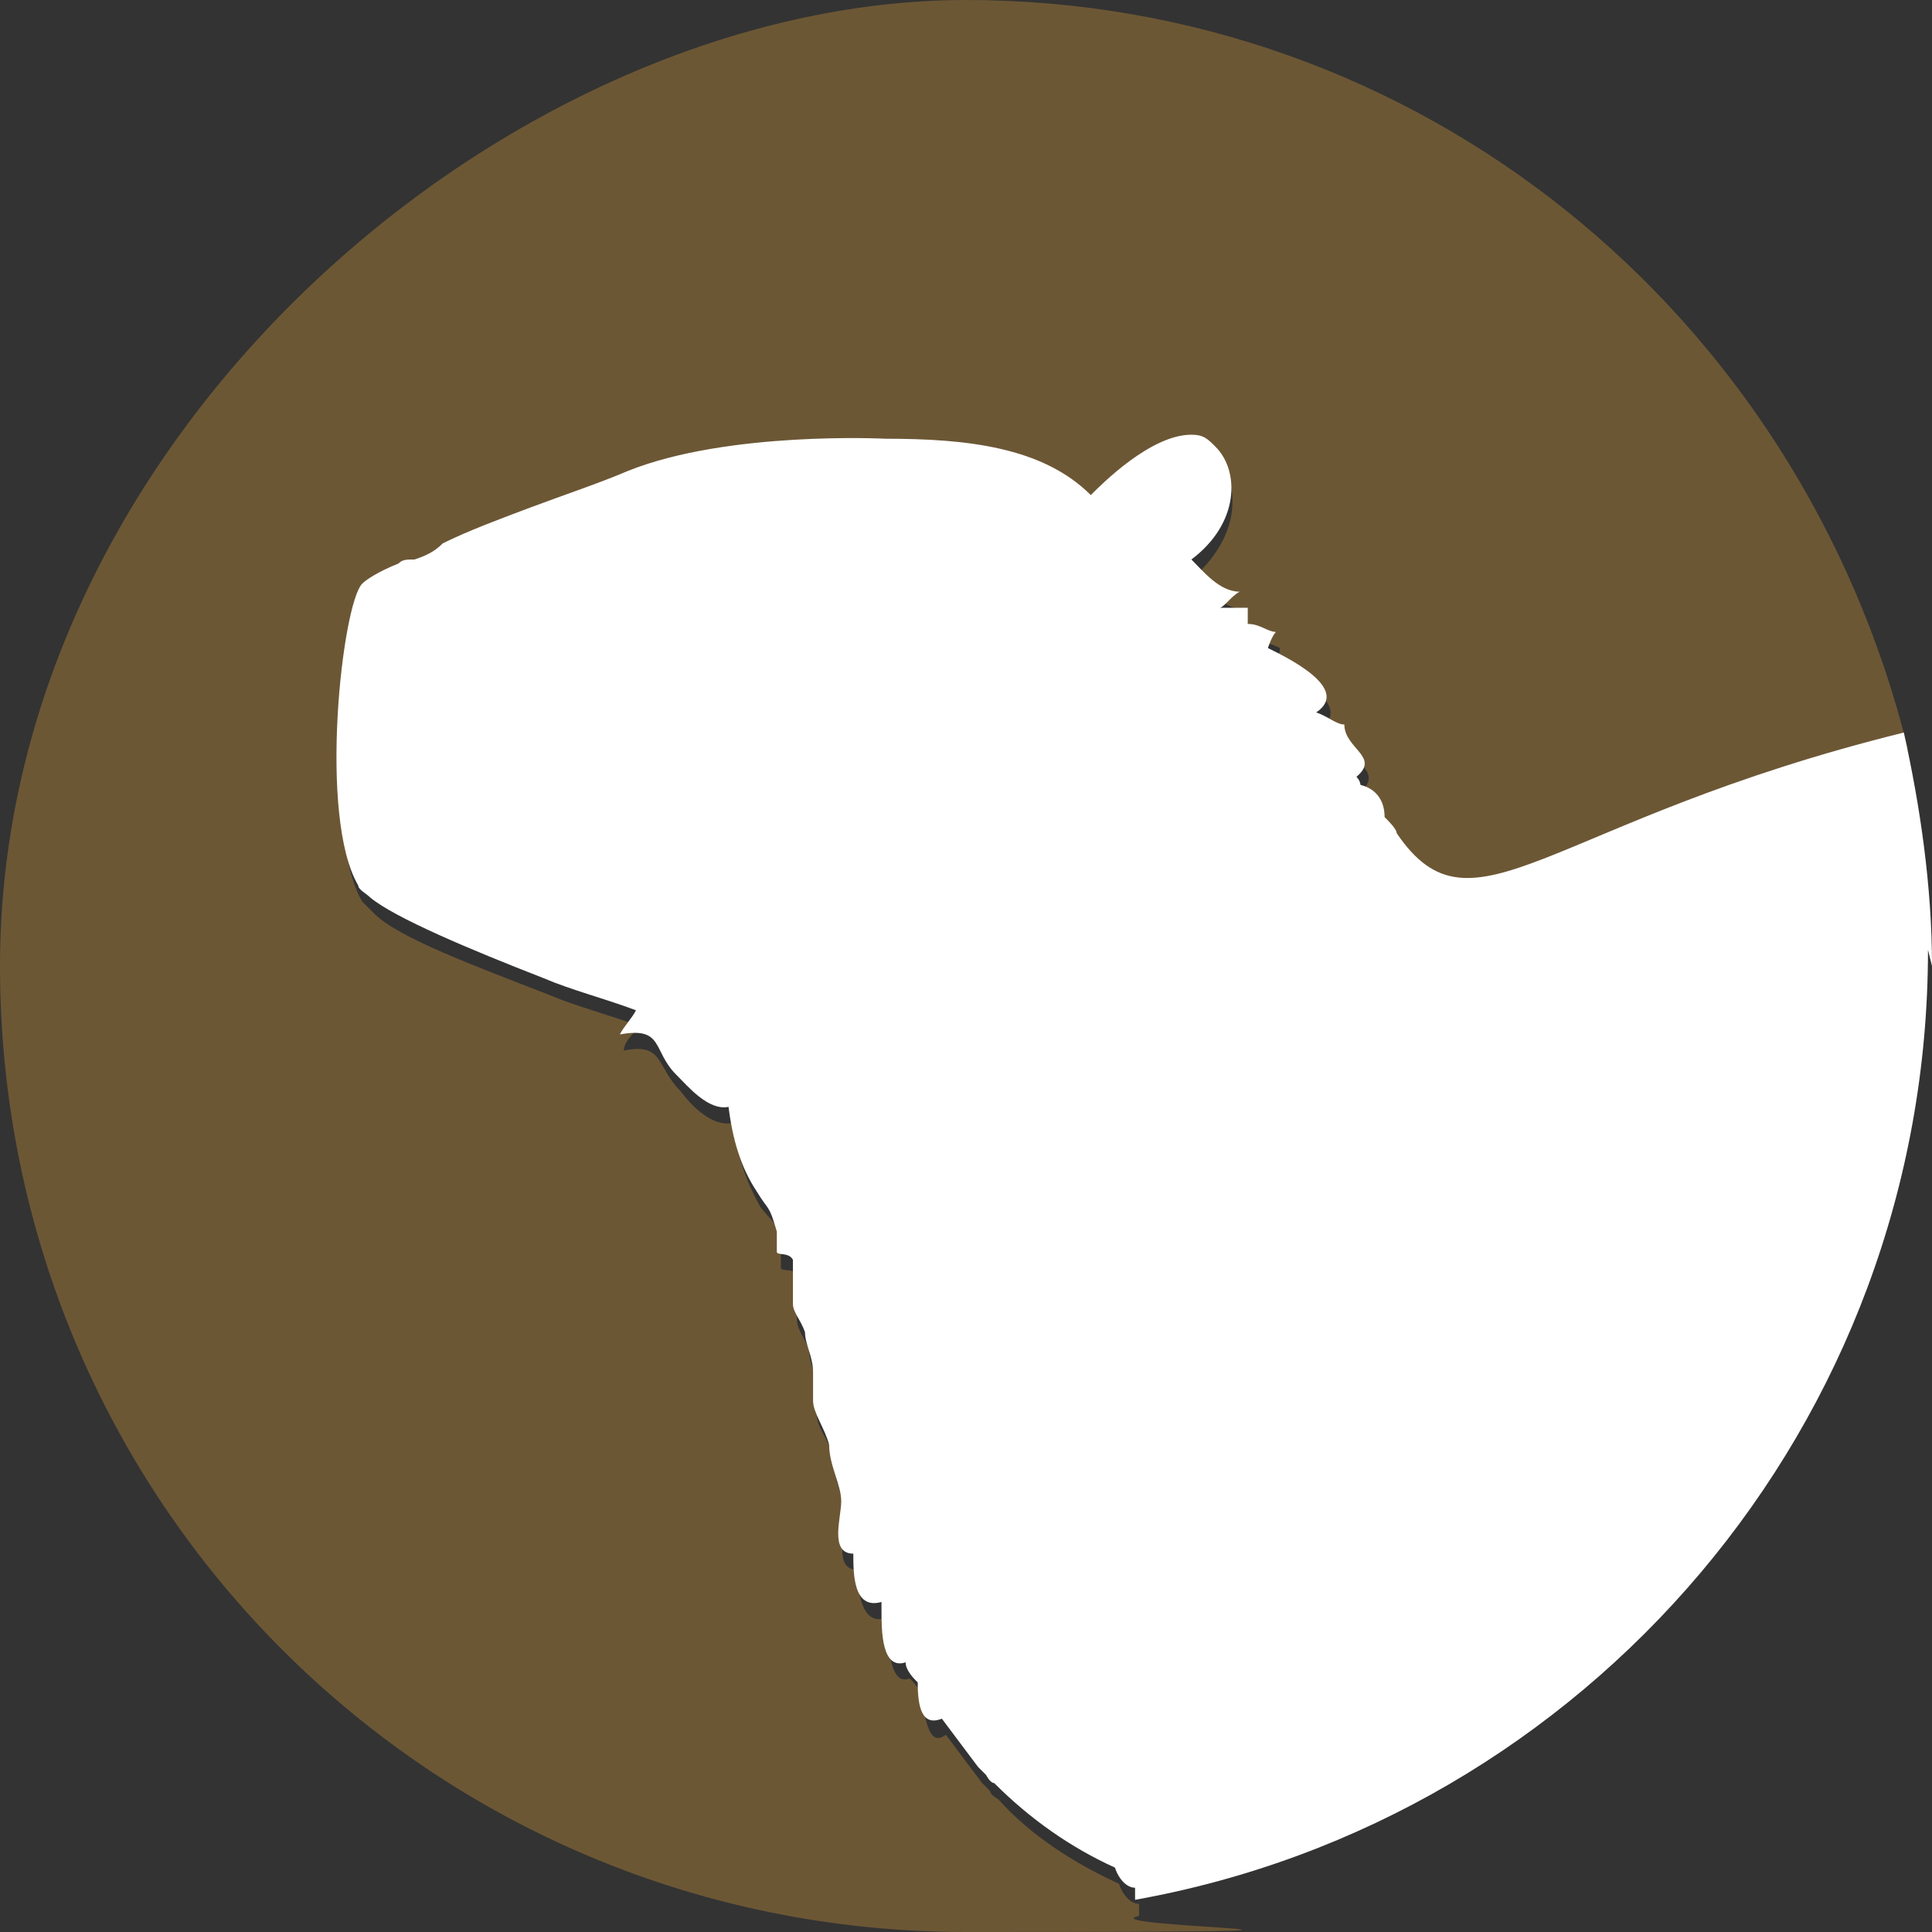
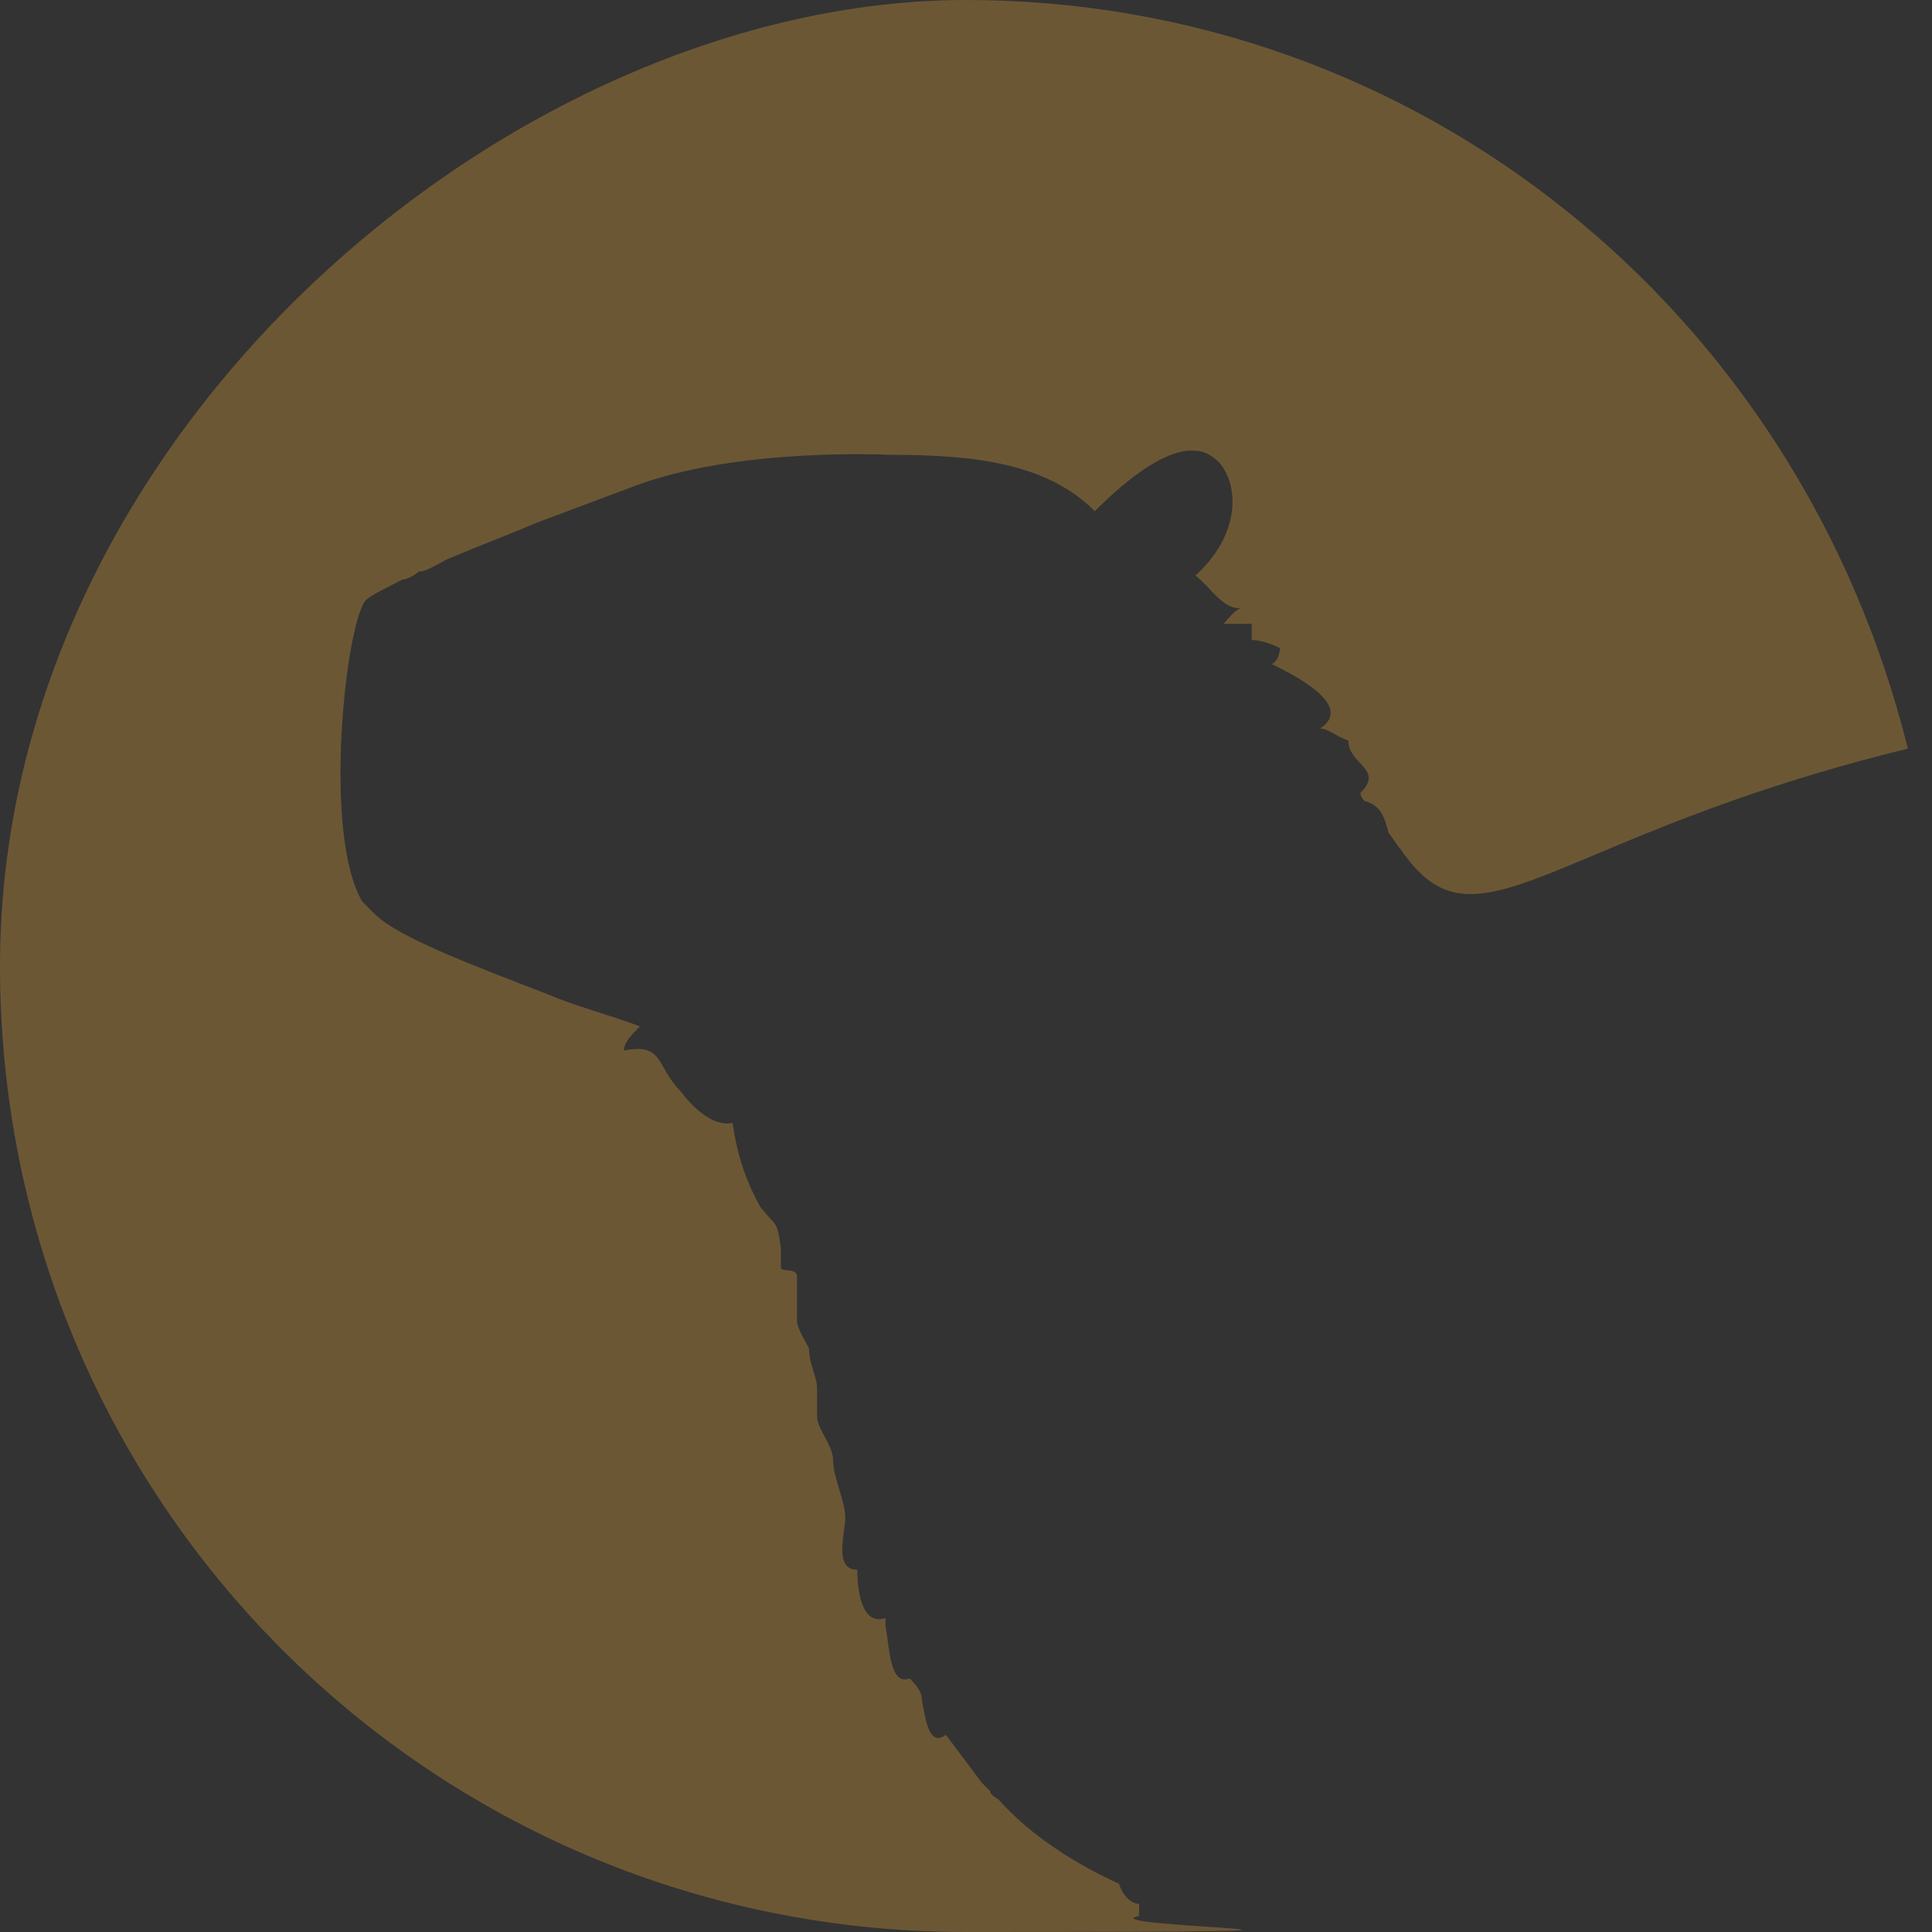
<svg xmlns="http://www.w3.org/2000/svg" id="Layer_1" version="1.1" viewBox="0 0 48 48">
  <rect x="0" y="0" width="48" height="48" fill="#333333" stroke="none" />
  <defs>
    <style>
      .st0 {
        fill: #6c5735;
      }

      .st1 {
        fill: #fff;
      }
    </style>
  </defs>
  <path class="st0" d="M27.8,46.8c-1.1-.5-2.2-1.2-3-2.1,0,0-.2-.1-.2-.2,0,0,0,0,0,0,0,0-.1-.1-.2-.2-.3-.4-.6-.8-.9-1.2-.4.3-.5-.3-.6-.9,0,0,0,0,0,0,0-.2-.2-.4-.3-.5-.5.2-.5-.8-.6-1.3,0,0,0-.1,0-.2-.6.2-.7-.7-.7-1.2-.6,0-.3-.9-.3-1.3,0-.4-.3-1-.3-1.4,0-.4-.4-.8-.4-1.1,0-.3,0-.5,0-.7,0-.3-.2-.6-.2-1-.1-.2-.3-.5-.3-.7,0-.3,0-.7,0-1,0,0,0,0,0-.1,0-.2-.4-.1-.4-.2,0-.2,0-.4,0-.5-.1-.7-.1-.5-.5-1-.4-.7-.6-1.4-.7-2.1-.5.1-1-.4-1.3-.8-.6-.6-.4-1.2-1.4-1,0-.2.2-.4.4-.6-.8-.3-1.6-.5-2.3-.8-1.8-.7-3.7-1.4-4.3-2,0,0-.2-.2-.3-.3-1-1.7-.4-7,.1-7.5.1-.1.5-.3.9-.5.1,0,.3-.1.4-.2h0c.2,0,.5-.2.7-.3.7-.3,1.5-.6,2.2-.9.8-.3,1.6-.6,2.4-.9,2.6-1,6.4-.8,6.4-.8,2.1,0,3.9.2,5.1,1.4.3-.3,1.6-1.6,2.5-1.5.2,0,.4.1.6.3.5.6.5,1.8-.6,2.8.4.3.7.9,1.2.8-.2,0-.4.3-.5.4.2,0,.5,0,.7,0,0,.1,0,.3,0,.4.2,0,.5.1.7.2,0,0,0,.3-.2.4.4.2,2.1,1,1.2,1.6.2,0,.4.2.7.3,0,.6.9.7.3,1.3,0,0,0,.1.1.2.4.1.5.4.6.8.1.1.2.3.3.4,1.9,2.8,3.6-.3,12.6-2.5C44.7,7.7,35.2,0,24,0S0,10.7,0,24s10.7,24,24,24,2.9-.1,4.3-.4c0-.1,0-.2,0-.3-.2,0-.4-.2-.5-.5Z" />
-   <path class="st1" d="M48,24c0-2-.3-4-.7-5.8-8.9,2.2-10.7,5.3-12.6,2.5,0-.1-.2-.3-.3-.4,0-.4-.2-.7-.6-.8,0,0,0-.1-.1-.2.6-.5-.3-.7-.3-1.3-.2,0-.4-.2-.7-.3.9-.6-.8-1.4-1.2-1.6,0,0,.1-.3.2-.4-.2,0-.4-.2-.7-.2,0-.1,0-.3,0-.4-.2,0-.5,0-.7,0,.1,0,.3-.3.5-.4-.5,0-.9-.5-1.2-.8,1.2-.9,1.2-2.2.6-2.8-.2-.2-.3-.3-.6-.3-1,0-2.2,1.2-2.5,1.5-1.2-1.2-3.1-1.4-5.1-1.4,0,0-3.9-.2-6.4.8-.7.3-1.6.6-2.4.9-.8.3-1.6.6-2.2.9-.2.2-.4.3-.7.4h0c-.2,0-.3,0-.4.1-.5.2-.8.4-.9.5-.5.5-1.1,5.8-.1,7.5,0,.1.2.2.3.3.6.5,2.5,1.3,4.3,2,.7.3,1.5.5,2.3.8-.1.2-.3.4-.4.6,1.1-.2.8.4,1.4,1,.3.3.8.9,1.3.8.1.8.3,1.5.7,2.1.3.5.3.3.5,1,0,.2,0,.4,0,.5,0,.1.3,0,.4.2,0,0,0,0,0,.1,0,.3,0,.8,0,1,0,.2.2.4.3.7,0,.3.2.6.2,1,0,.2,0,.4,0,.7,0,.3.3.7.4,1.1,0,.5.3,1,.3,1.4,0,.4-.3,1.3.3,1.3,0,.5,0,1.4.7,1.2,0,0,0,.1,0,.2,0,.5,0,1.5.6,1.3,0,.2.2.4.3.5,0,0,0,0,0,0,0,.6.1,1.1.6.9.3.4.6.8.9,1.2,0,0,.1.1.2.2,0,0,0,0,0,0,0,0,.1.2.2.2.9.9,1.9,1.6,3,2.1.1.3.3.5.5.5,0,.1,0,.2,0,.3,11.2-2,19.7-11.8,19.7-23.6Z" />
</svg>